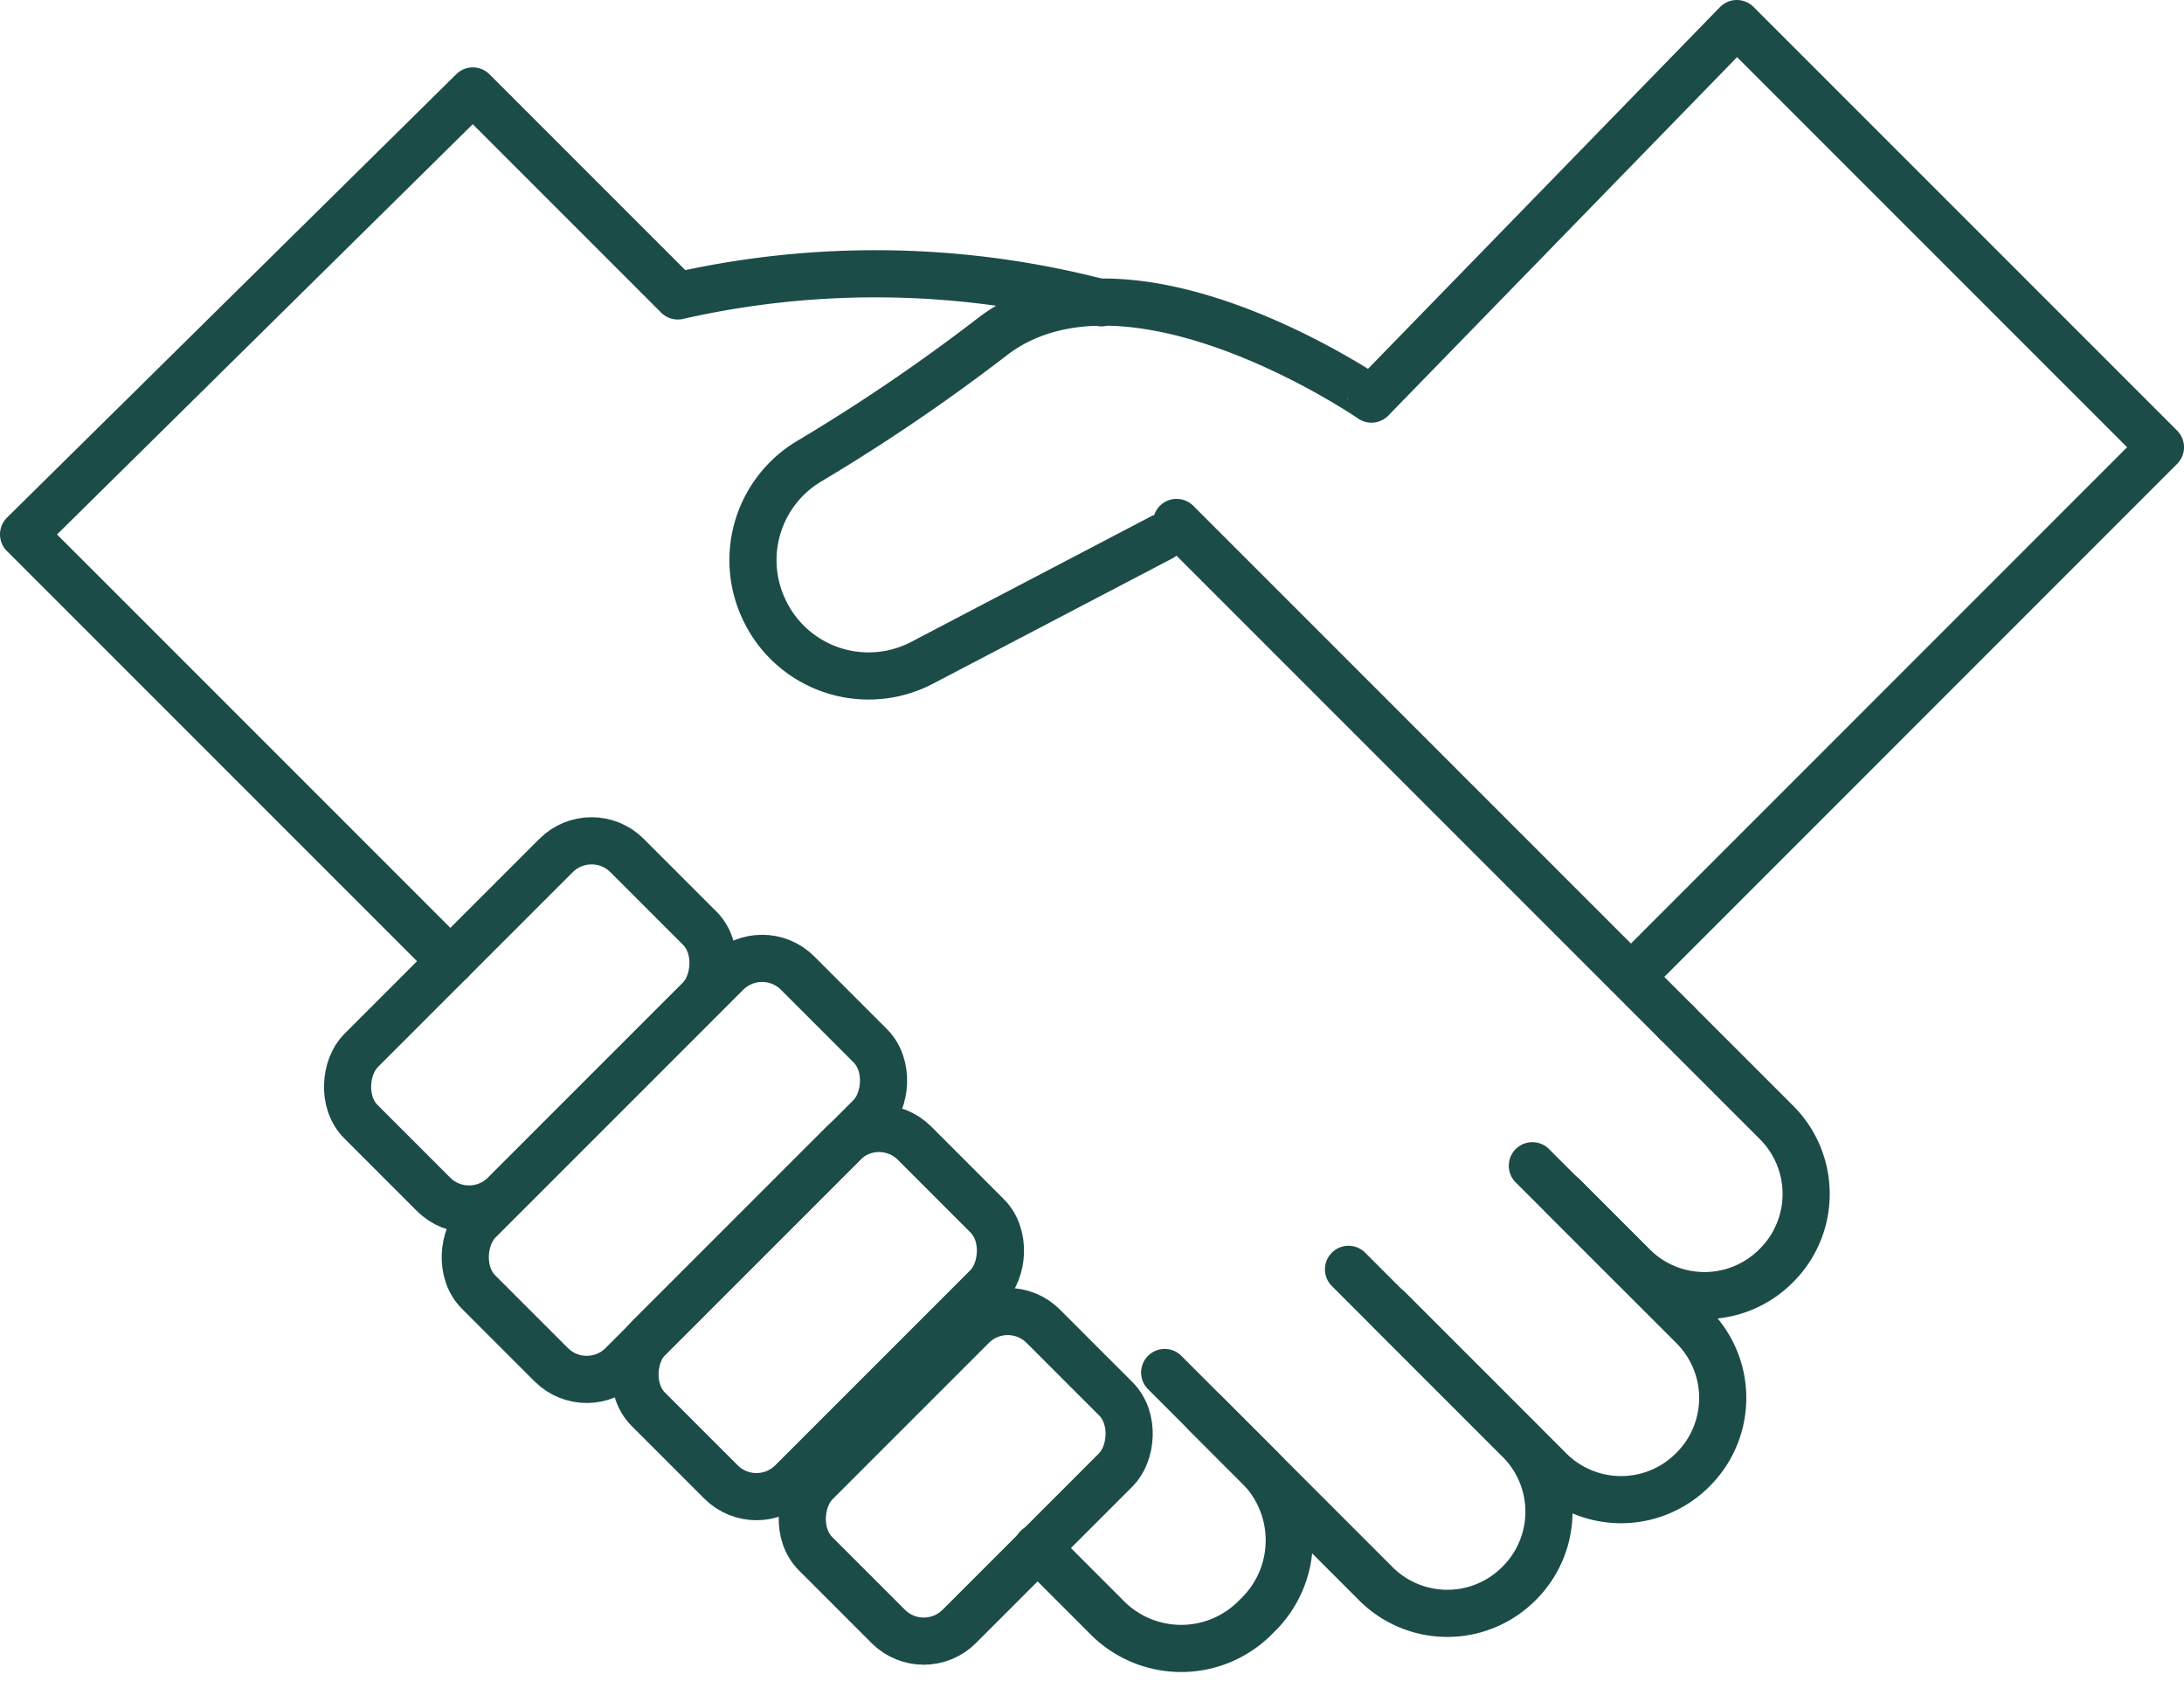
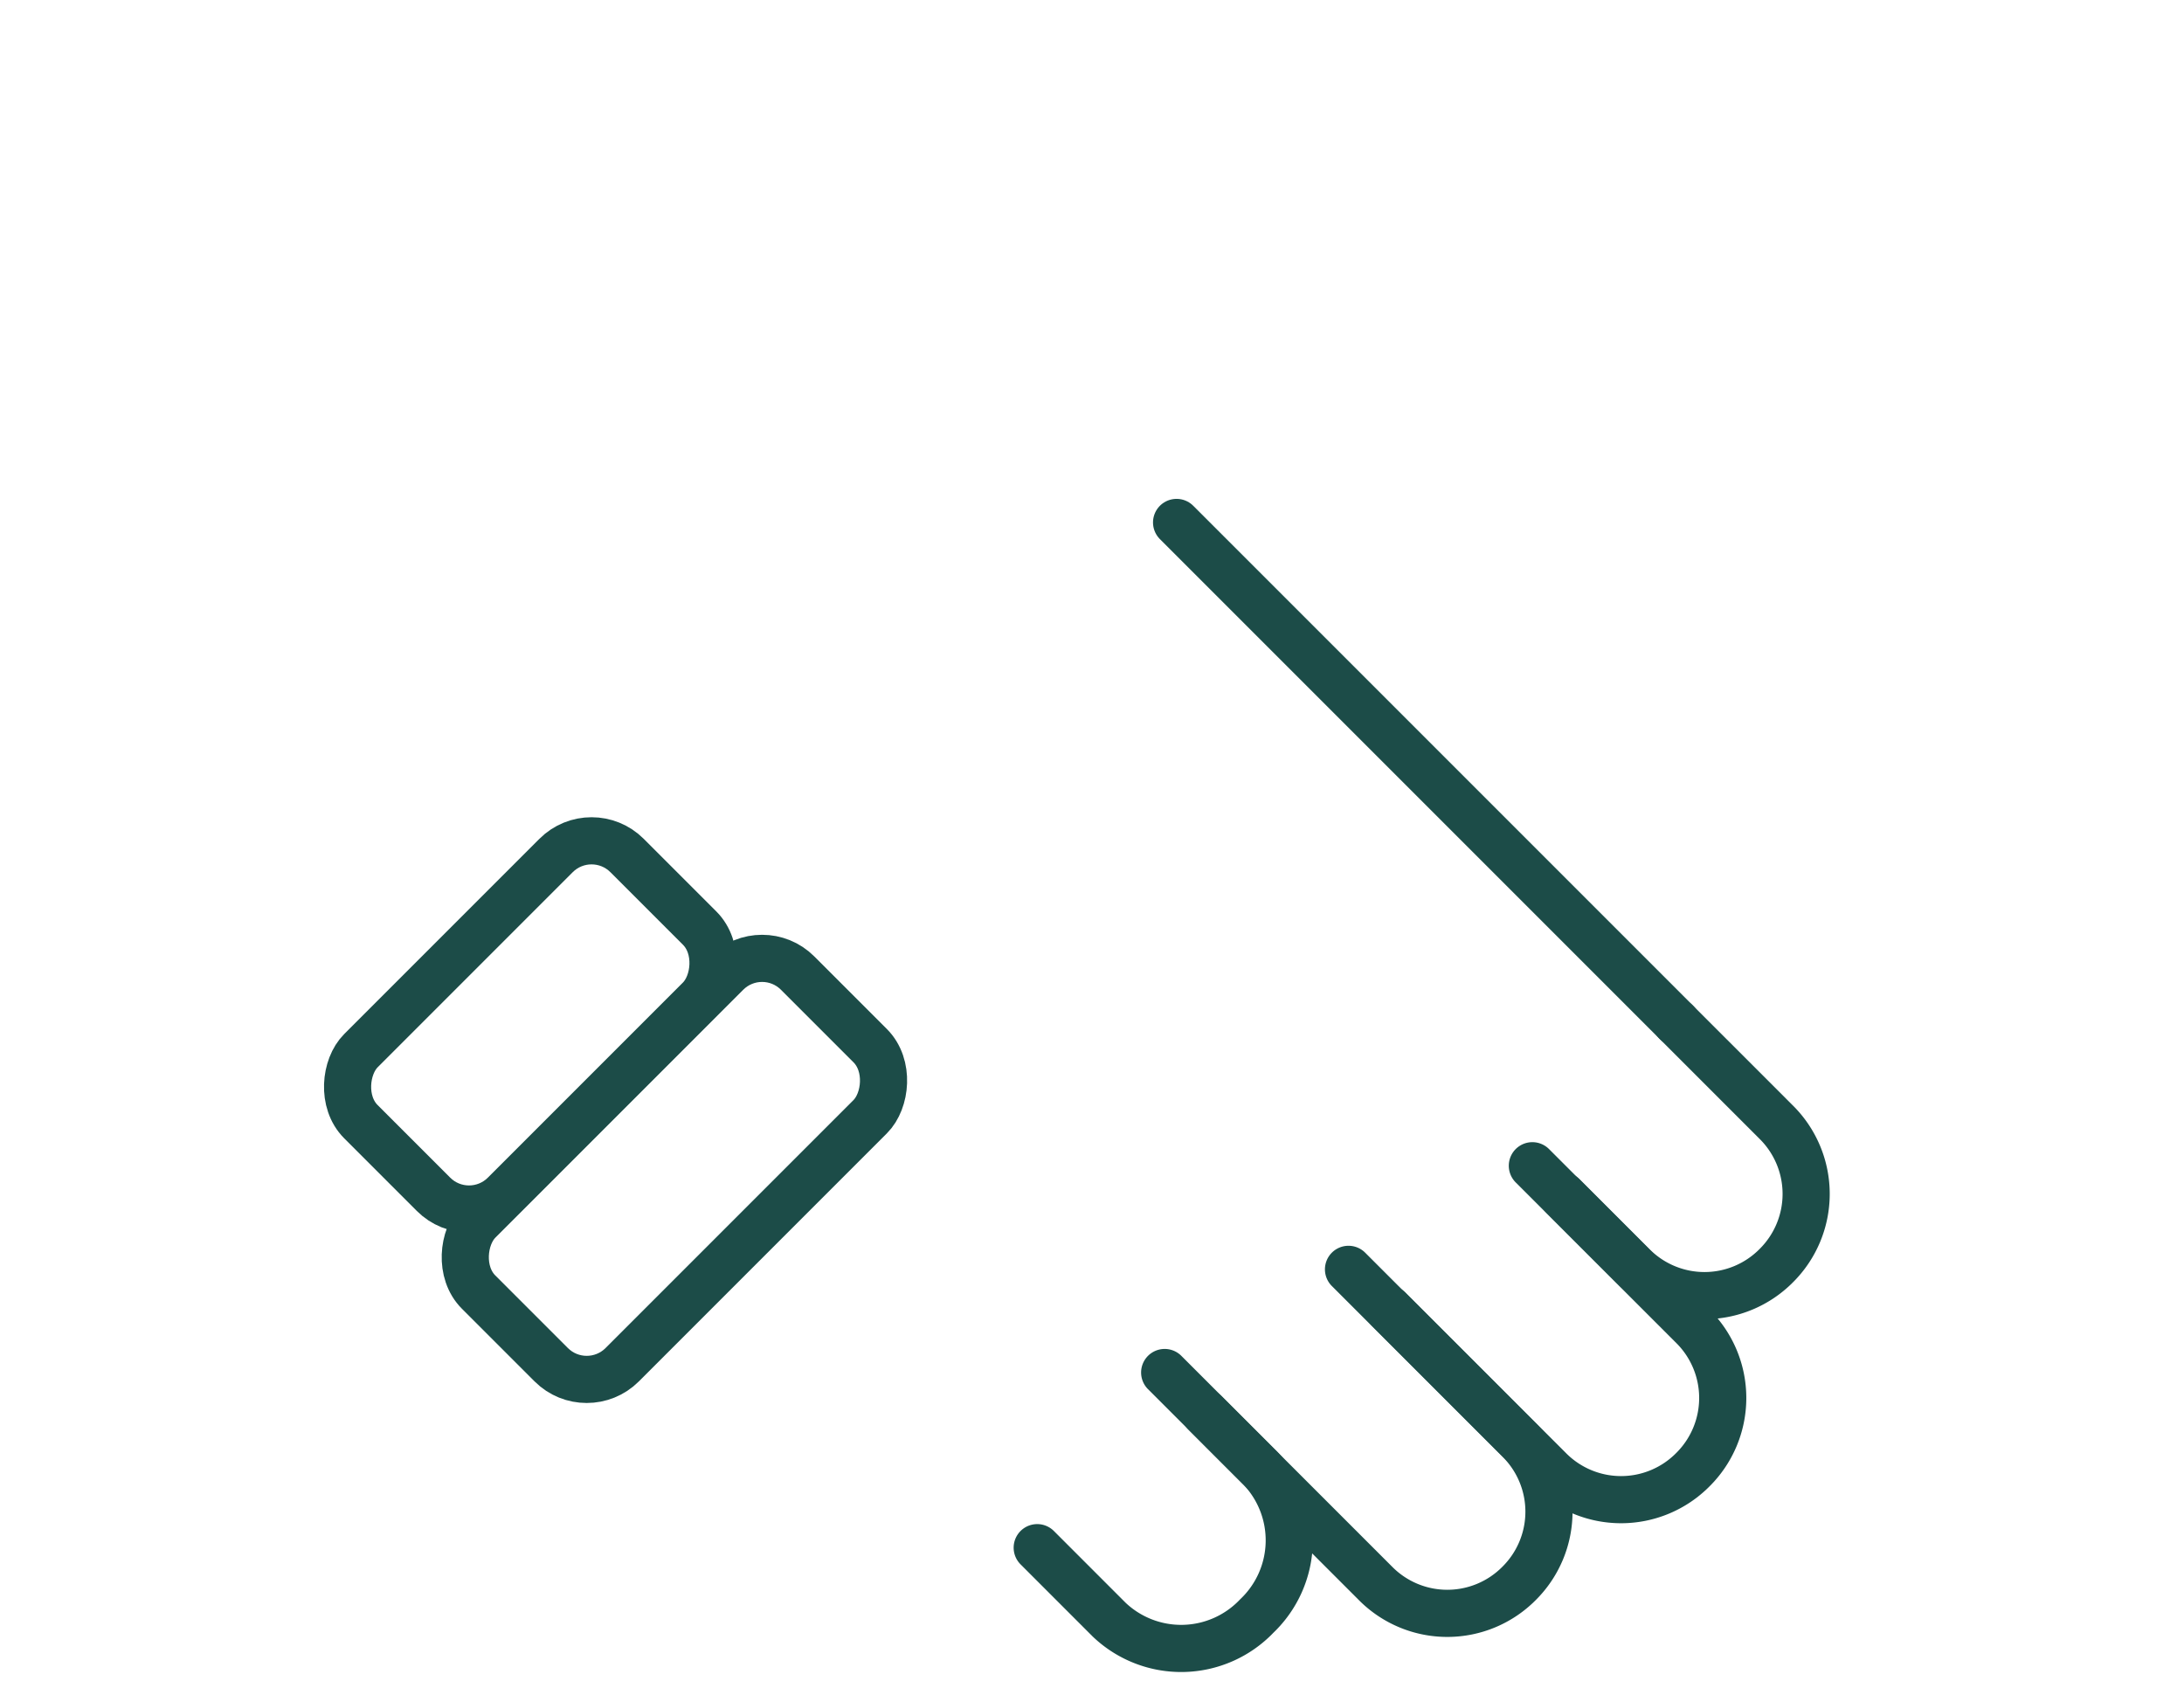
<svg xmlns="http://www.w3.org/2000/svg" width="92.654" height="71.912" viewBox="0 0 92.654 71.912">
  <g id="Layer_2" data-name="Layer 2" transform="translate(1 1)">
    <g id="Gruppe_1441" data-name="Gruppe 1441" transform="translate(0 0)">
      <path id="Pfad_700" data-name="Pfad 700" d="M39.384,22.78l4.24,4.24a4.285,4.285,0,0,1,0,6.088h0a4.285,4.285,0,0,1-6.088,0L34.58,30.151" transform="translate(30.731 19.581)" fill="none" stroke="#1c4c48" stroke-linecap="round" stroke-linejoin="round" stroke-width="2" />
      <path id="Pfad_701" data-name="Pfad 701" d="M36.868,25.91l6.807,6.807a4.285,4.285,0,0,1,0,6.088h0a4.285,4.285,0,0,1-6.088,0L30.78,32" transform="translate(27.141 22.539)" fill="none" stroke="#1c4c48" stroke-linecap="round" stroke-linejoin="round" stroke-width="2" />
      <path id="Pfad_702" data-name="Pfad 702" d="M32.858,28.17l7.235,7.235a4.285,4.285,0,0,1,0,6.088h0a4.285,4.285,0,0,1-6.088,0L26.77,34.258" transform="translate(23.351 24.674)" fill="none" stroke="#1c4c48" stroke-linecap="round" stroke-linejoin="round" stroke-width="2" />
      <path id="Pfad_703" data-name="Pfad 703" d="M28.517,30.42l4.065,4.065a4.43,4.43,0,0,1-.156,6.263h0a4.43,4.43,0,0,1-6.263.156L23.11,37.85" transform="translate(19.893 26.8)" fill="none" stroke="#1c4c48" stroke-linecap="round" stroke-linejoin="round" stroke-width="2" />
      <line id="Linie_65" data-name="Linie 65" x2="21.2" y2="21.2" transform="translate(48.915 21.161)" fill="none" stroke="#1c4c48" stroke-linecap="round" stroke-linejoin="round" stroke-width="2" />
-       <path id="Pfad_704" data-name="Pfad 704" d="M19.107,39.385,1,21.278,20.06,2.47l8.694,8.694a37.906,37.906,0,0,1,17.971.292" transform="translate(-1 0.389)" fill="none" stroke="#1c4c48" stroke-linecap="round" stroke-linejoin="round" stroke-width="2" />
-       <rect id="Rechteck_1240" data-name="Rechteck 1240" width="8.616" height="13.654" rx="2.13" transform="translate(38.189 69.497) rotate(-135)" fill="none" stroke="#1c4c48" stroke-linecap="round" stroke-linejoin="round" stroke-width="2" />
-       <rect id="Rechteck_1241" data-name="Rechteck 1241" width="8.616" height="15.968" rx="2.13" transform="translate(31.092 63.368) rotate(-135)" fill="none" stroke="#1c4c48" stroke-linecap="round" stroke-linejoin="round" stroke-width="2" />
      <rect id="Rechteck_1242" data-name="Rechteck 1242" width="8.616" height="15.968" rx="2.13" transform="translate(18.898 51.167) rotate(-135)" fill="none" stroke="#1c4c48" stroke-linecap="round" stroke-linejoin="round" stroke-width="2" />
      <rect id="Rechteck_1243" data-name="Rechteck 1243" width="8.616" height="19.138" rx="2.13" transform="translate(23.891 58.395) rotate(-135)" fill="none" stroke="#1c4c48" stroke-linecap="round" stroke-linejoin="round" stroke-width="2" />
-       <path id="Pfad_705" data-name="Pfad 705" d="M54.8,40.794,76.618,18.971,58.647,1l-15.5,15.929S32.818,9.811,27.041,14.3a79.1,79.1,0,0,1-7.76,5.271A4.882,4.882,0,0,0,17.355,25.8h0a4.894,4.894,0,0,0,6.73,2.314L34.238,22.8" transform="translate(14.036 -1)" fill="none" stroke="#1c4c48" stroke-linecap="round" stroke-linejoin="round" stroke-width="2" />
    </g>
  </g>
</svg>